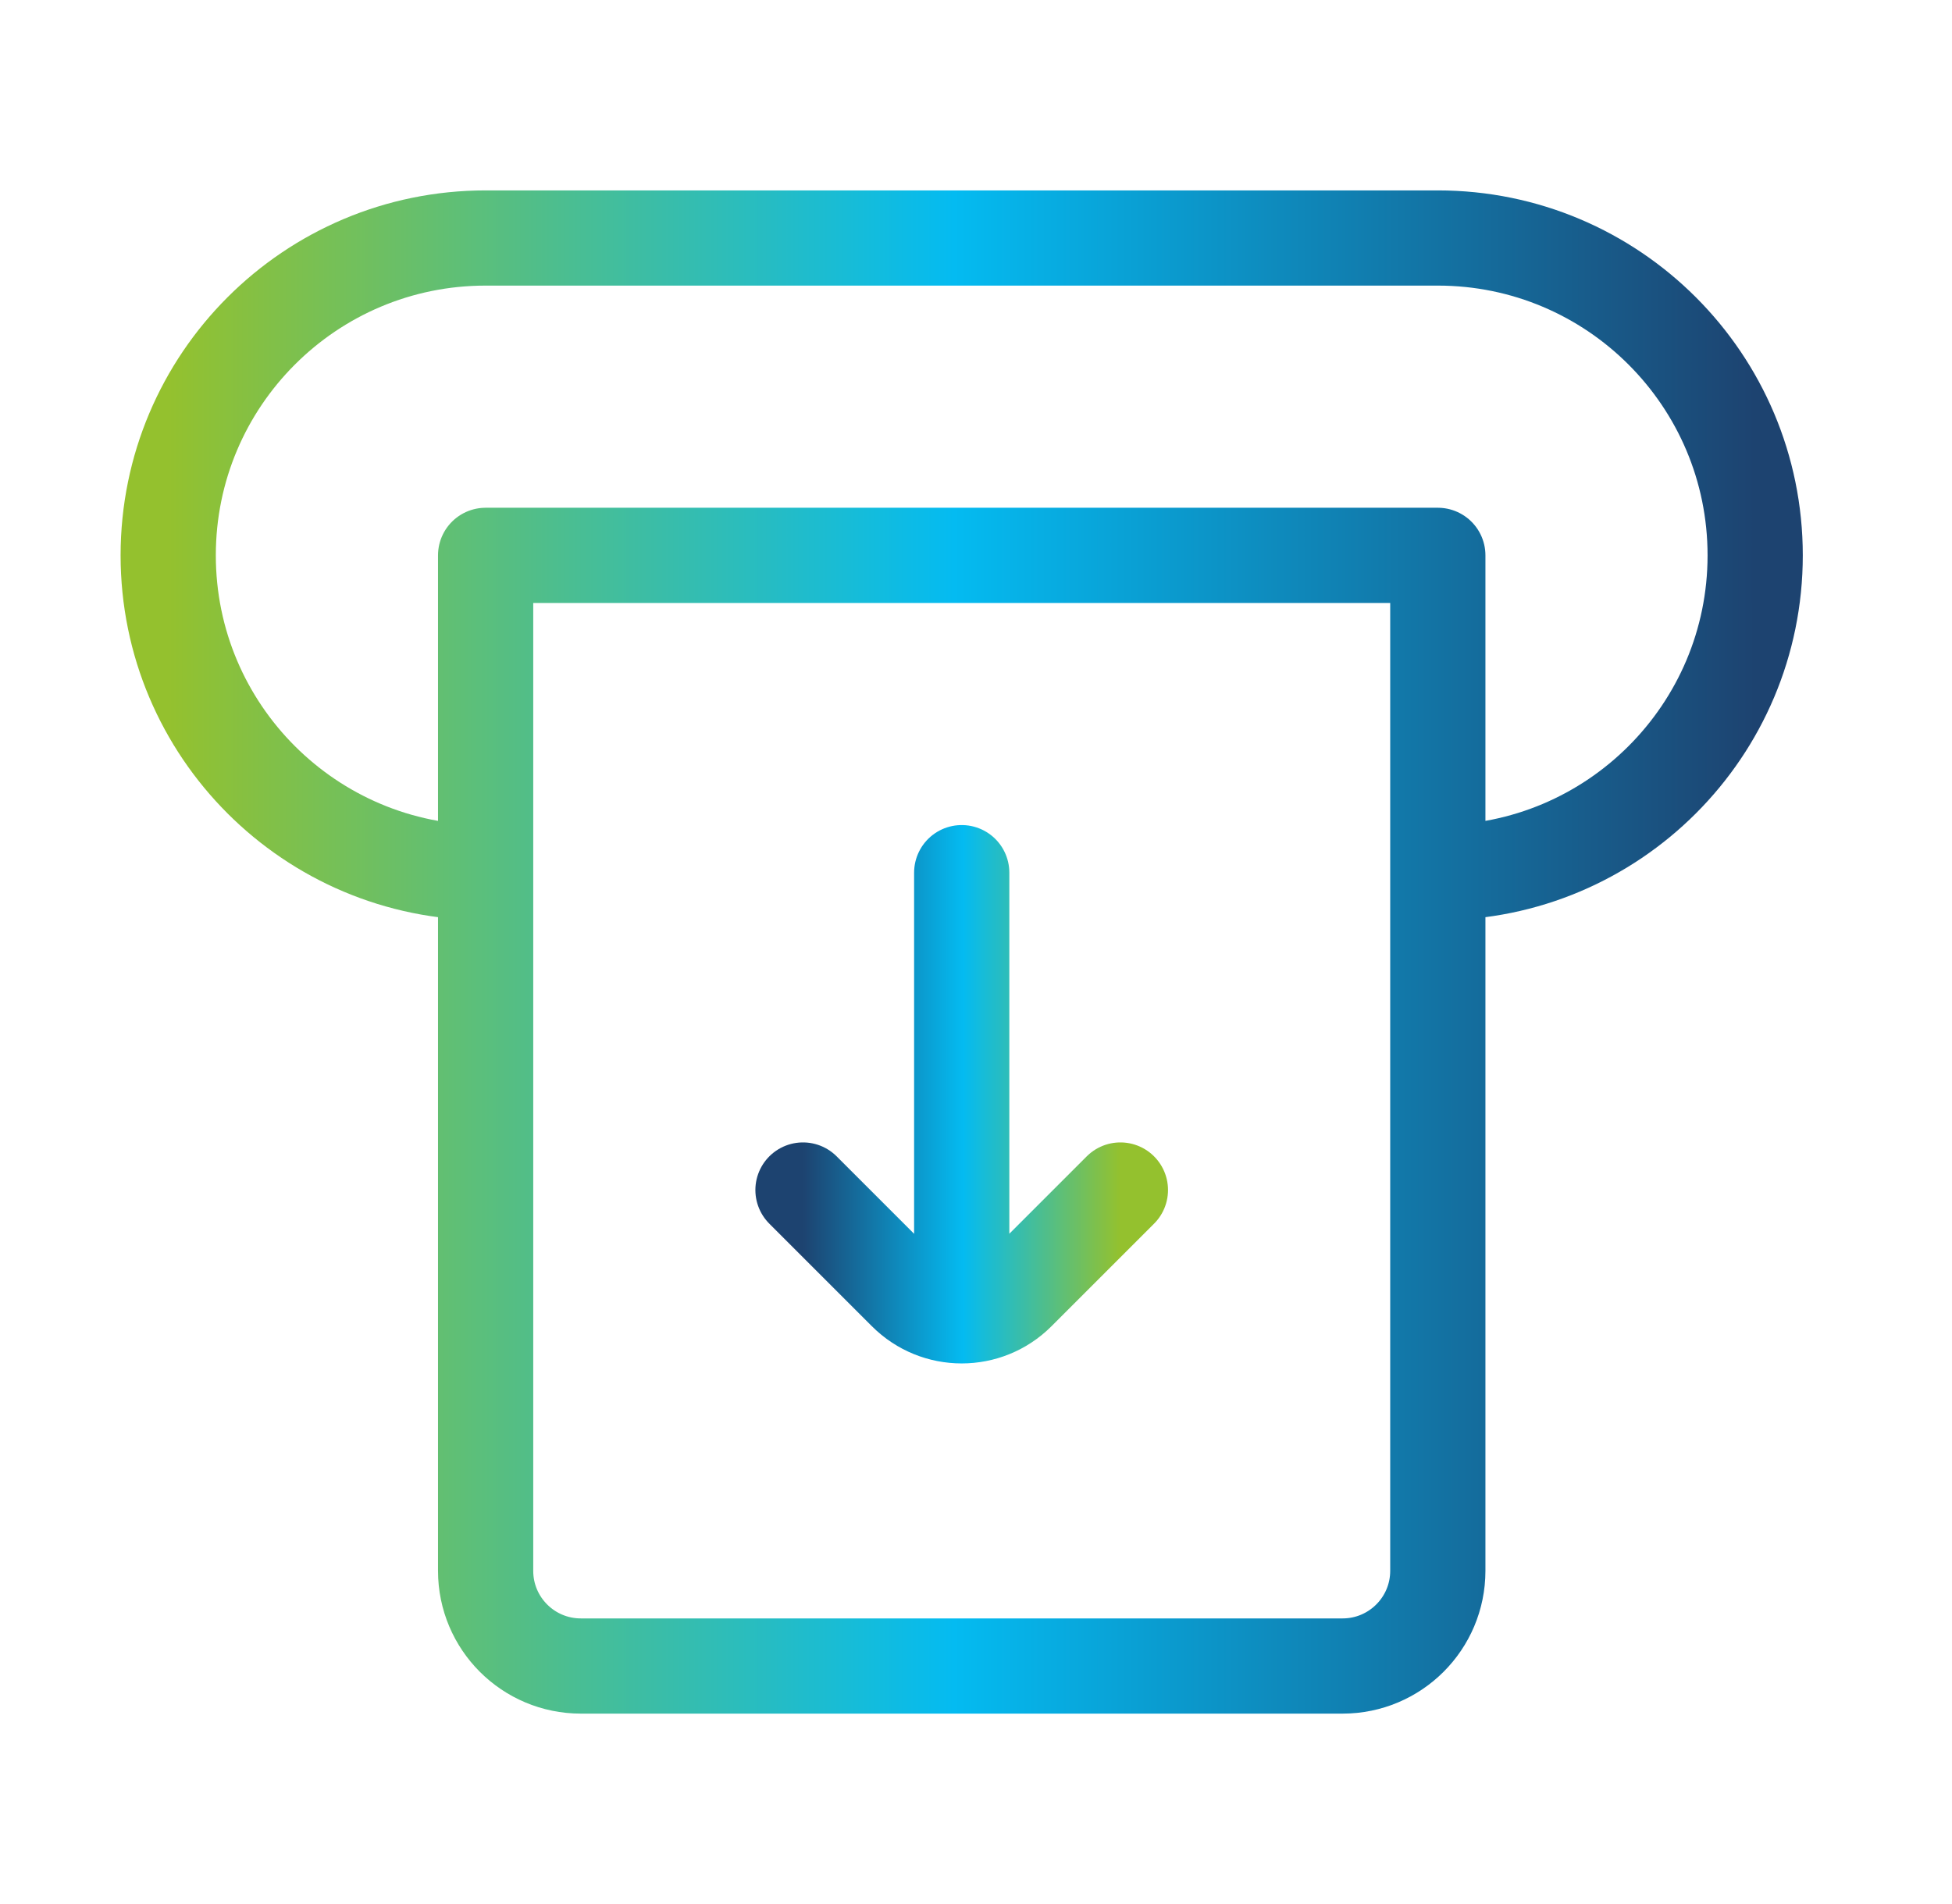
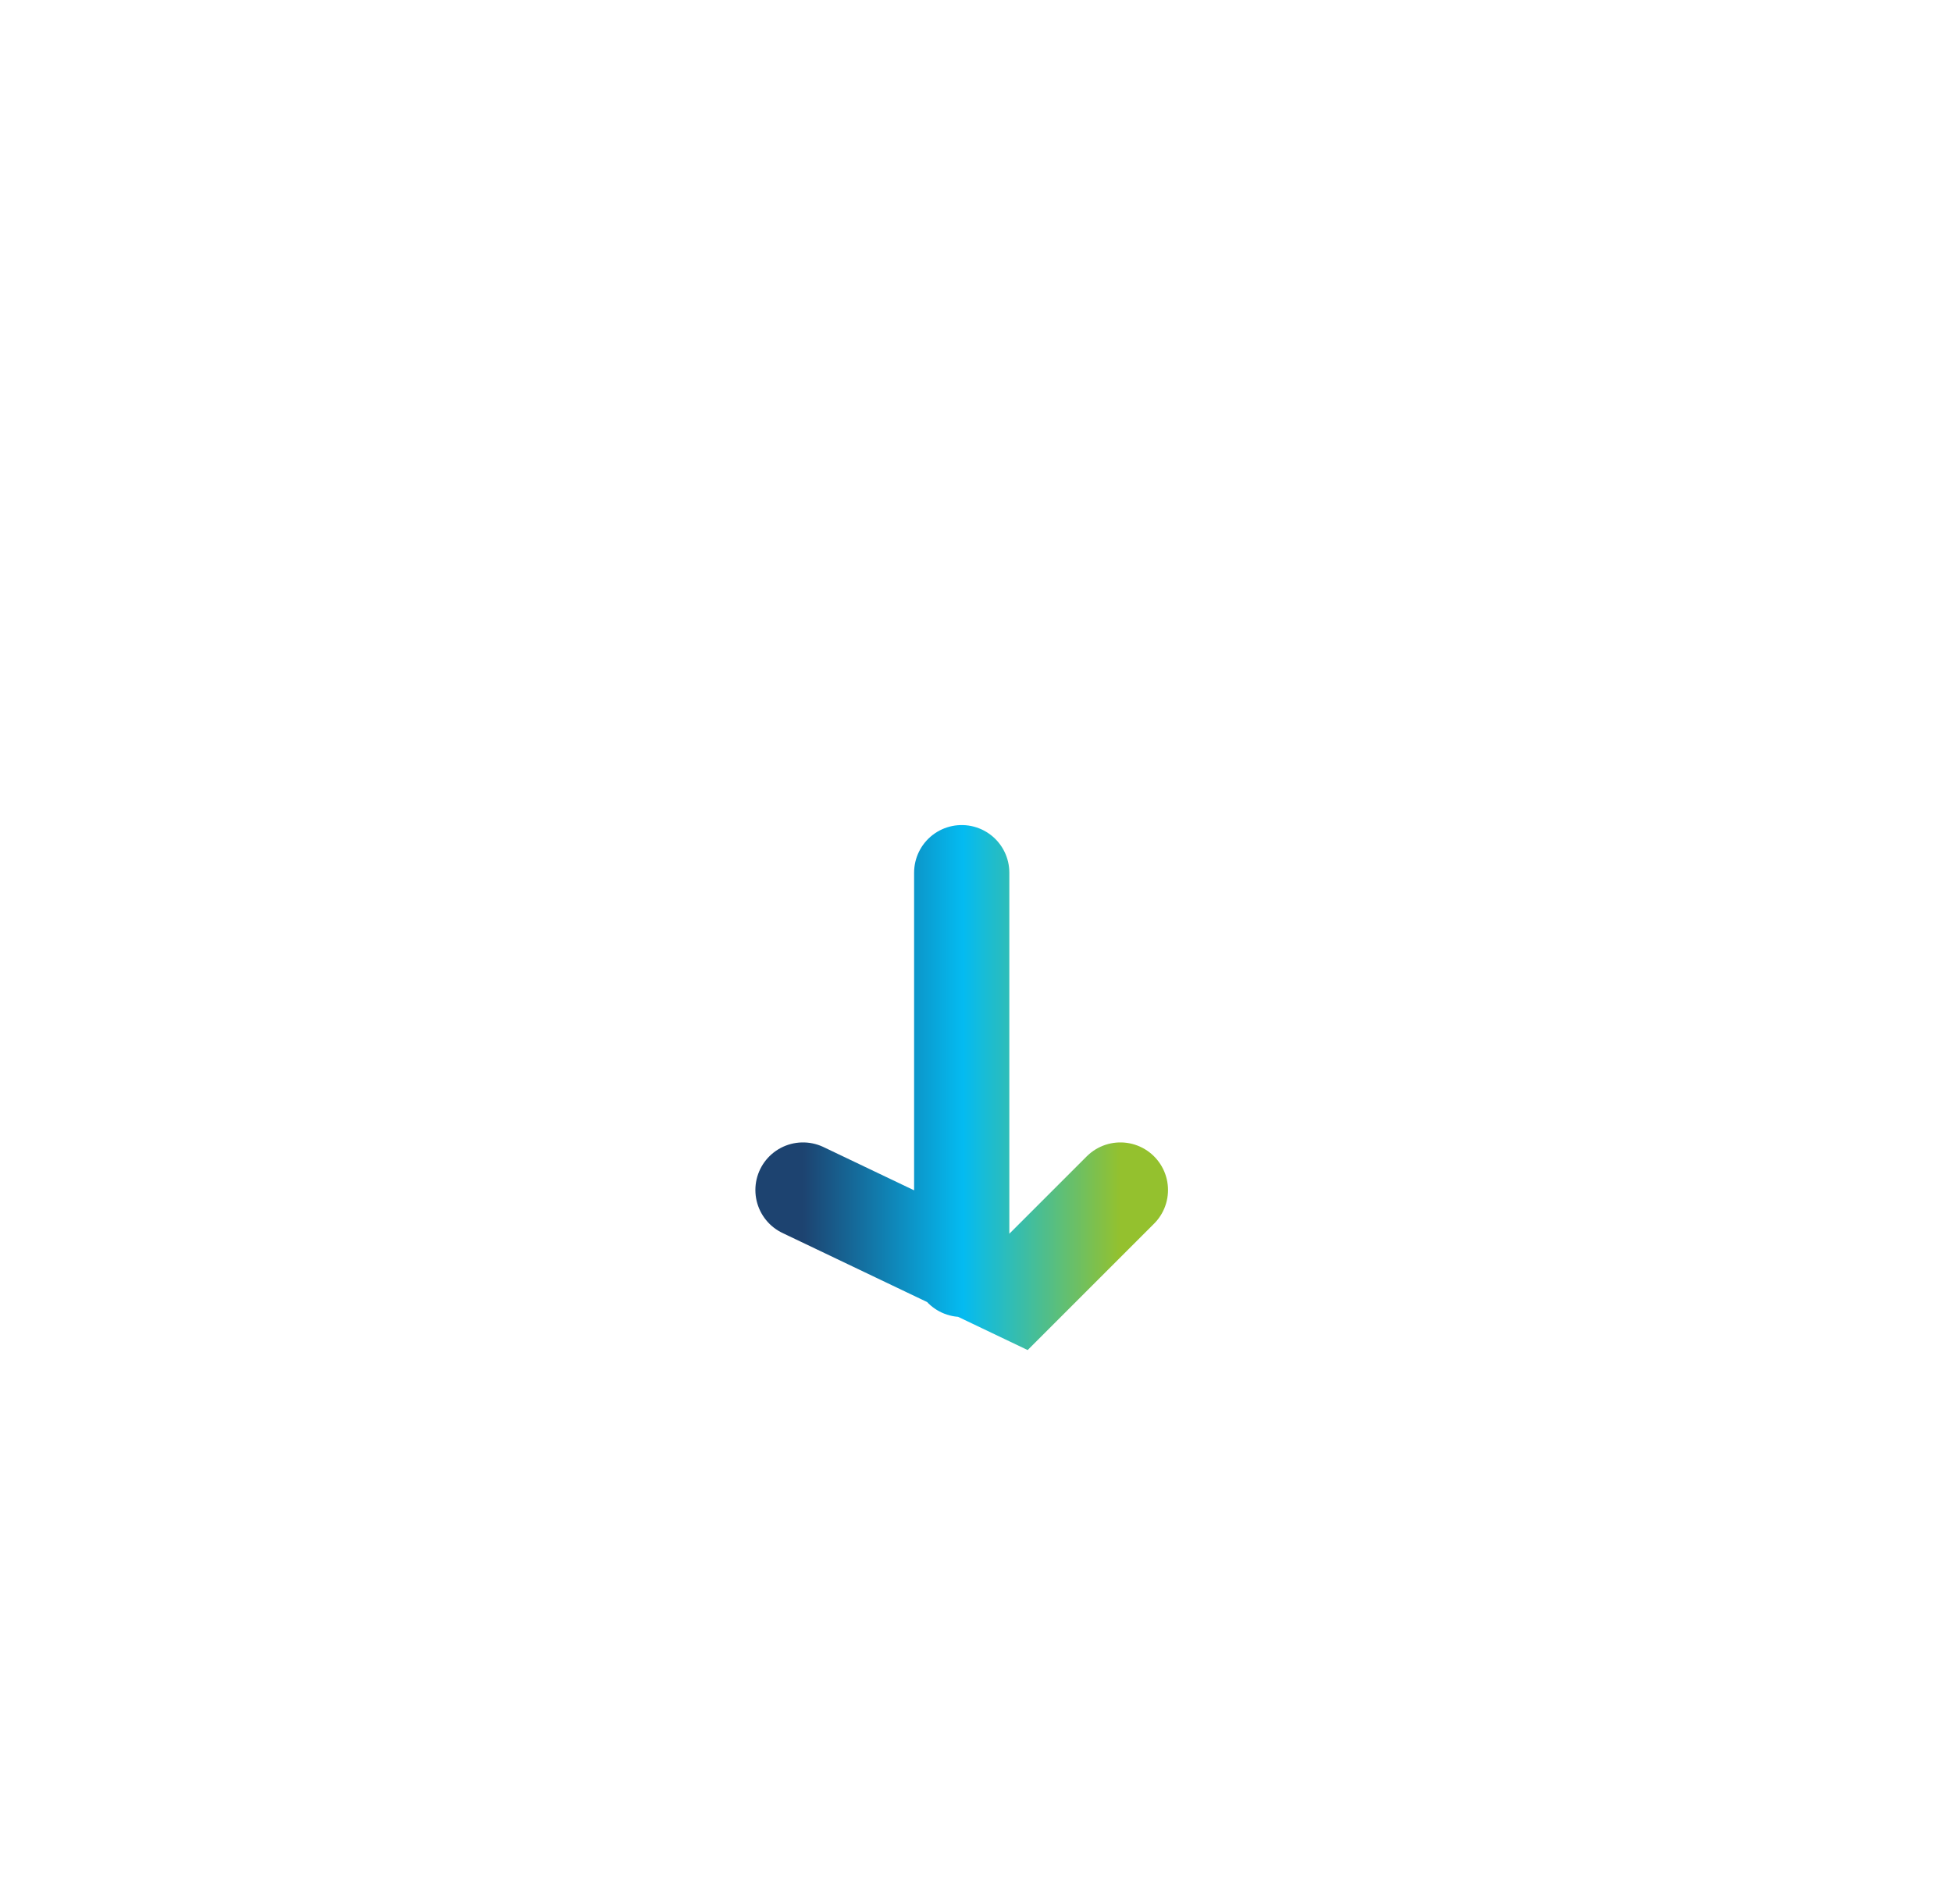
<svg xmlns="http://www.w3.org/2000/svg" width="41" height="40" viewBox="0 0 41 40" fill="none">
-   <path d="M10.2 18.333C6.518 18.333 3.533 15.349 3.533 11.667C3.533 7.985 6.518 5 10.2 5L30.2 5C33.882 5 36.866 7.985 36.866 11.667C36.866 15.349 33.882 18.333 30.2 18.333M30.2 11.667L30.2 33C30.2 34.105 29.304 35 28.2 35H12.2C11.095 35 10.2 34.105 10.2 33V11.667L30.2 11.667Z" stroke="url(#paint0_linear_2136_1086)" stroke-width="2" stroke-linejoin="round" />
-   <path d="M23.533 25L21.378 27.155C20.727 27.806 19.672 27.806 19.021 27.155L16.866 25M20.2 18.333V26.667" stroke="url(#paint1_linear_2136_1086)" stroke-width="2" stroke-linecap="round" />
+   <path d="M23.533 25L21.378 27.155L16.866 25M20.2 18.333V26.667" stroke="url(#paint1_linear_2136_1086)" stroke-width="2" stroke-linecap="round" />
  <defs>
    <linearGradient id="paint0_linear_2136_1086" x1="3.533" y1="20" x2="36.866" y2="20" gradientUnits="userSpaceOnUse">
      <stop stop-color="#94C12E" />
      <stop offset="0.495" stop-color="#04BBF1" />
      <stop offset="1" stop-color="#1D4370" />
    </linearGradient>
    <linearGradient id="paint1_linear_2136_1086" x1="23.533" y1="22.988" x2="16.866" y2="22.988" gradientUnits="userSpaceOnUse">
      <stop stop-color="#94C12E" />
      <stop offset="0.495" stop-color="#04BBF1" />
      <stop offset="1" stop-color="#1D4370" />
    </linearGradient>
  </defs>
</svg>